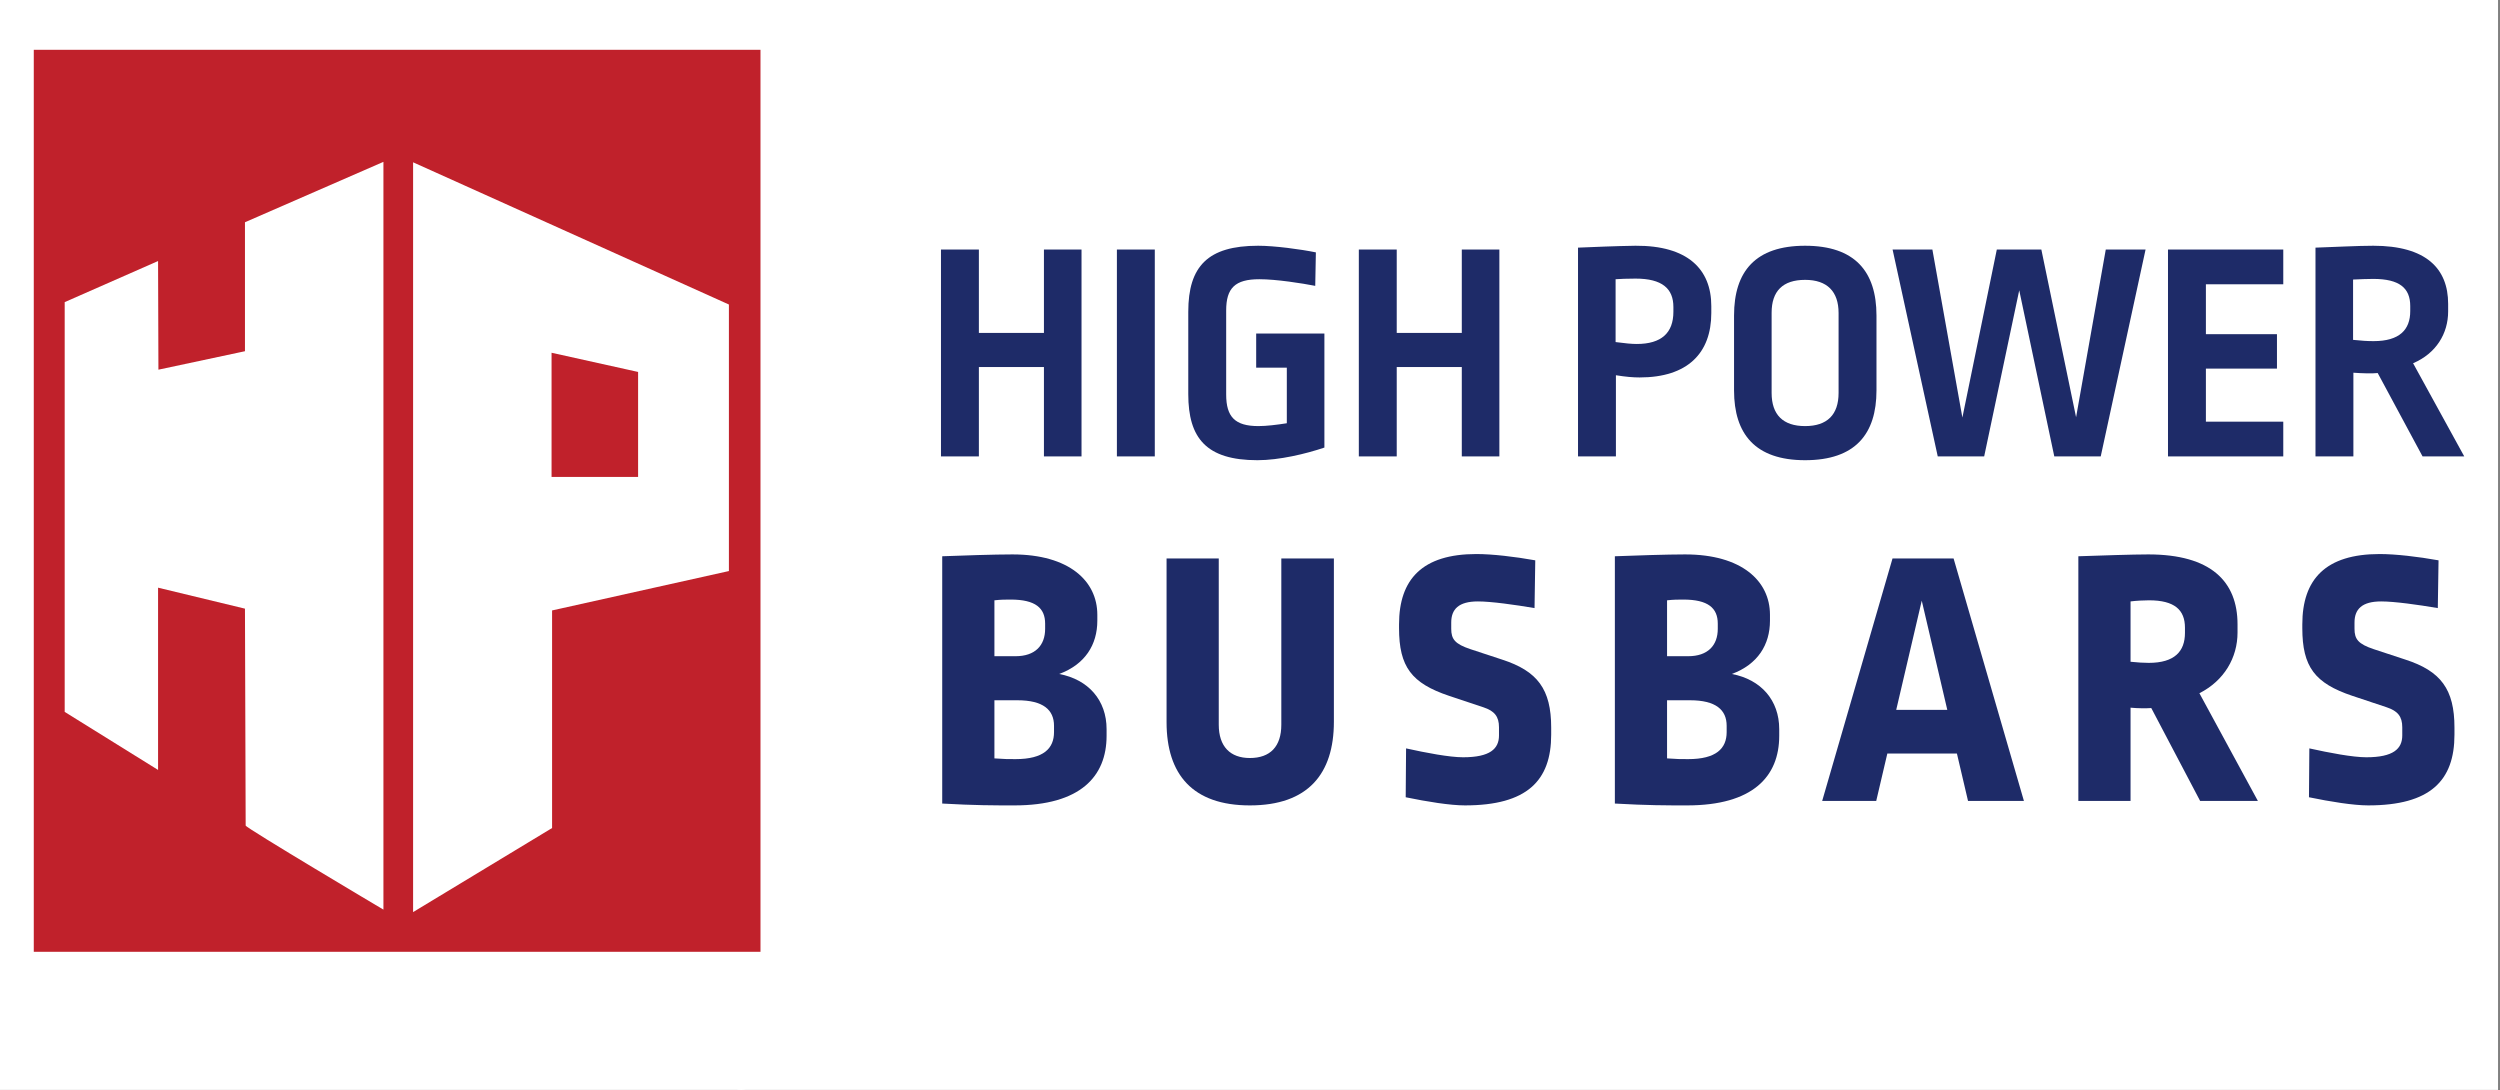
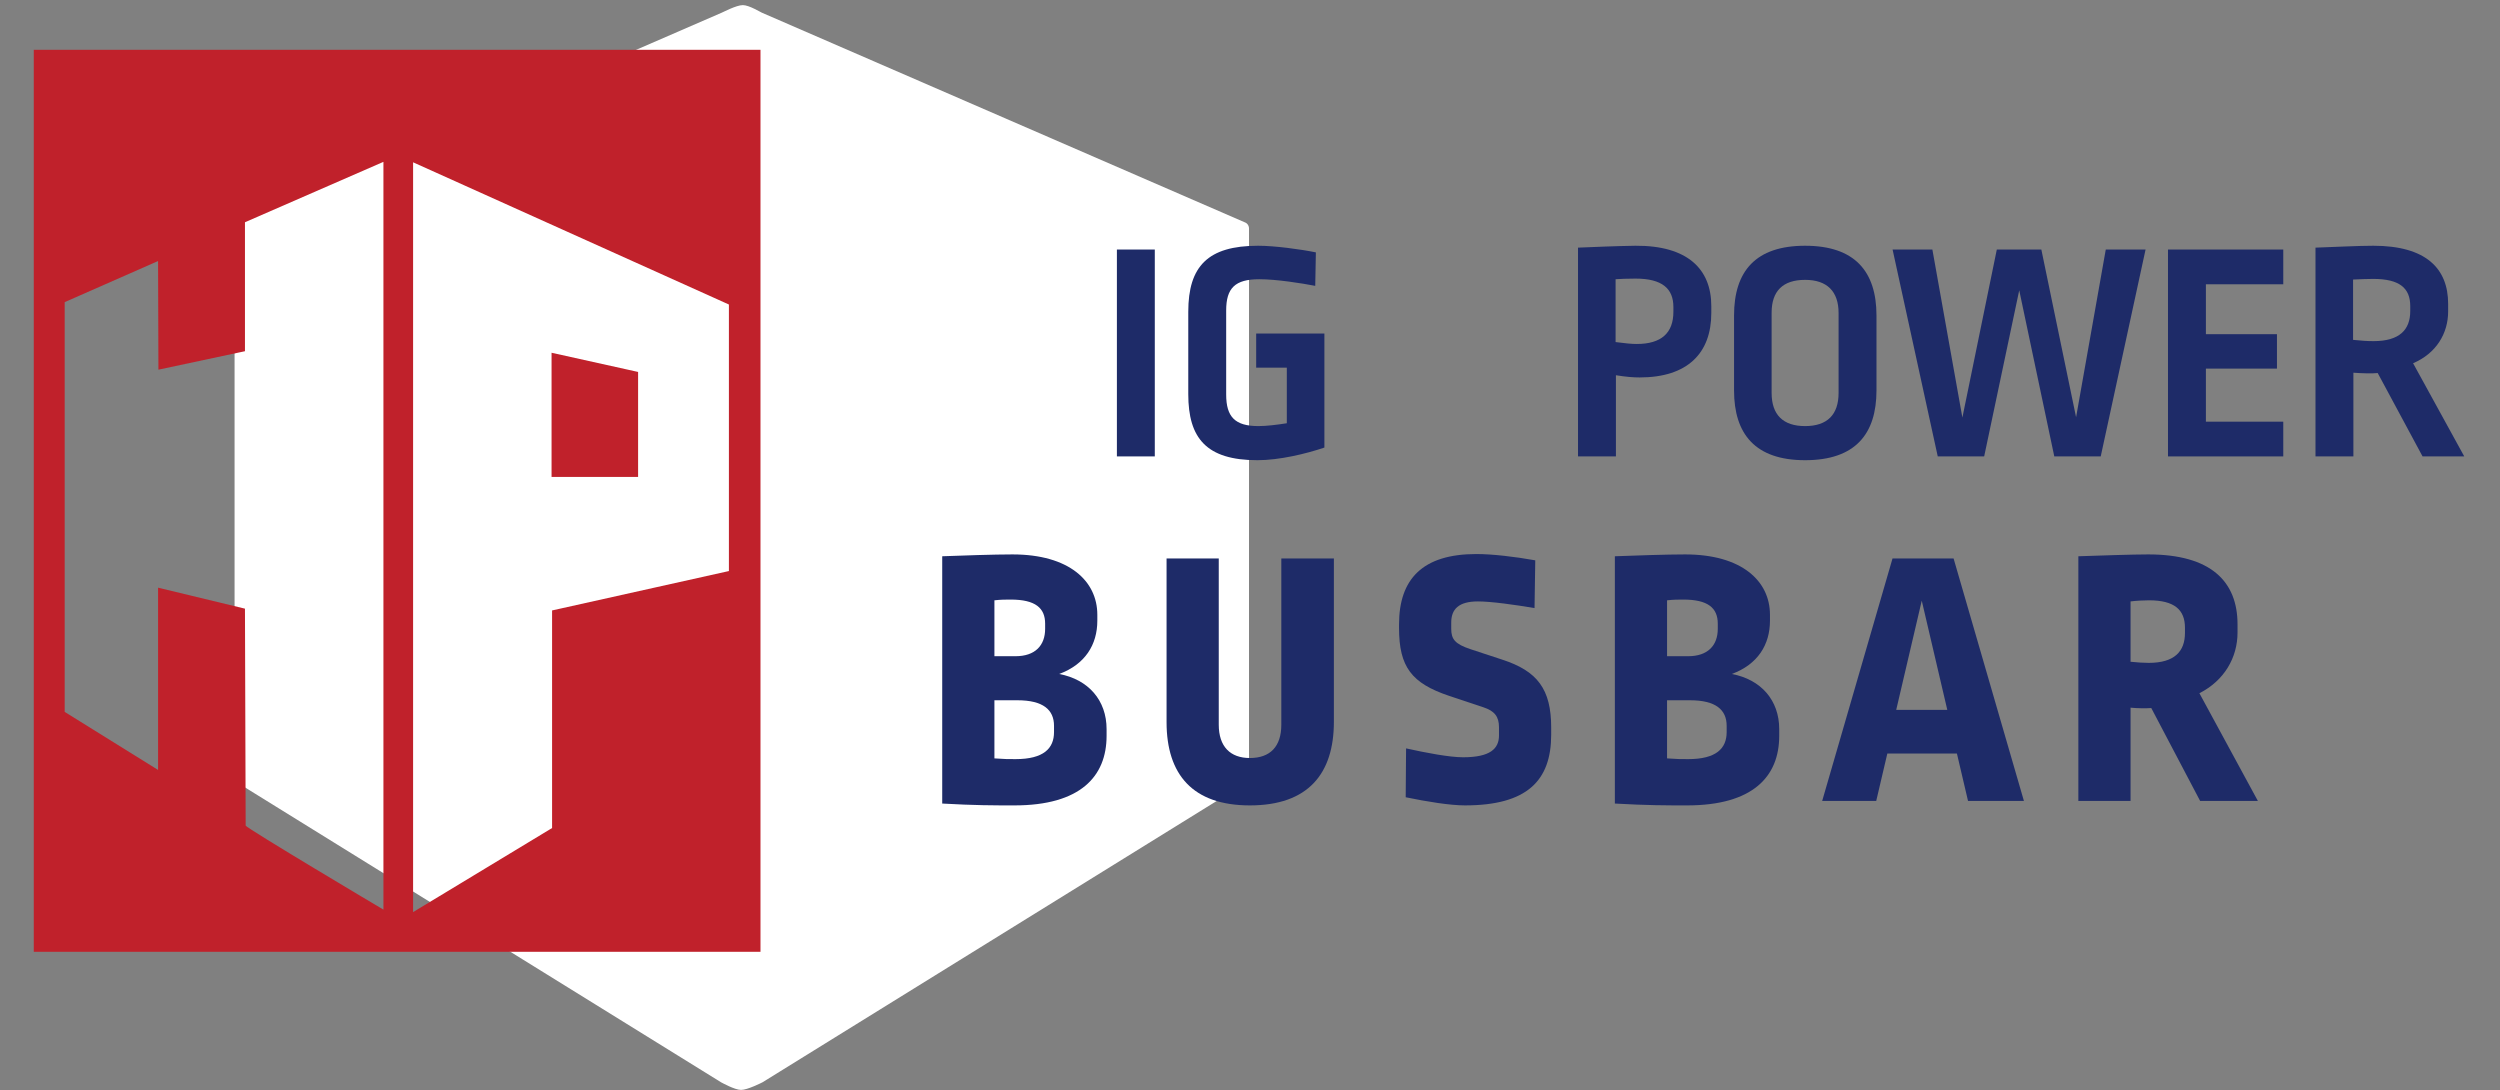
<svg xmlns="http://www.w3.org/2000/svg" width="100%" height="100%" viewBox="0 0 500 218" version="1.1" xml:space="preserve" style="fill-rule:evenodd;clip-rule:evenodd;stroke-linejoin:round;stroke-miterlimit:2;">
  <rect x="0" y="0" width="500" height="218" fill="#808080" stroke="none" />
  <path d="M248.978,44.474l-96.615,-41.941c-0.198,-0.07 -2.534,-1.506 -3.784,-1.509l-0.01,-0c-1.307,-0 -3.906,1.397 -4.216,1.509l-96.614,41.941c-0.49,0.174 -0.825,0.677 -0.825,1.241l-0,109.723c-0,0.508 0.268,0.967 0.69,1.181l96.612,59.841c0.162,0.082 2.749,1.521 3.989,1.523l0.009,0c1.284,0 4.125,-1.441 4.285,-1.523l96.613,-59.841c0.421,-0.214 0.69,-0.673 0.69,-1.181l-0,-109.723c0.002,-0.564 -0.332,-1.067 -0.824,-1.241Z" style="fill:#fff;fill-rule:nonzero;" />
-   <rect x="0" y="0" width="499.606" height="217.983" style="fill:#fff;" />
  <g>
-     <path d="M216.304,91.282l0,-41.375l-7.517,0l0,16.677l-13.012,-0l0,-16.677l-7.58,0l0,41.375l7.58,-0l0,-17.876l13.012,-0l0,17.876l7.517,-0Z" style="fill:#1e2b68;" />
    <rect x="223.379" y="49.907" width="7.58" height="41.374" style="fill:#1e2b68;" />
    <path d="M251.615,49.149c-10.044,0 -13.96,4.106 -13.96,13.202l-0,16.487c-0,8.78 3.6,13.202 13.833,13.202c4.359,-0 9.665,-1.263 13.392,-2.527l-0,-22.803l-13.644,-0l-0,6.822l6.127,-0l-0,11.117c-2.021,0.316 -4.043,0.569 -5.685,0.569c-4.674,-0 -6.443,-1.832 -6.443,-6.317l-0,-16.802c-0,-4.485 1.769,-6.254 6.632,-6.254c3.411,0 8.591,0.821 11.181,1.327l0.126,-6.696c-3.095,-0.632 -8.275,-1.327 -11.559,-1.327Z" style="fill:#1e2b68;" />
-     <path d="M299.874,91.282l0,-41.375l-7.516,0l-0,16.677l-13.013,-0l0,-16.677l-7.58,0l0,41.375l7.58,-0l0,-17.876l13.013,-0l-0,17.876l7.516,-0Z" style="fill:#1e2b68;" />
    <path d="M327.099,49.149c-4.232,0.064 -8.338,0.253 -11.496,0.379l0,41.754l7.58,-0l0,-16.234c1.958,0.316 3.411,0.442 4.738,0.442c9.601,0 14.339,-4.864 14.339,-12.886l-0,-1.39c-0,-7.39 -4.738,-12.128 -15.161,-12.065Zm0,6.57c5.37,-0 7.58,2.021 7.58,5.685l0,0.947c0,4.233 -2.4,6.443 -7.327,6.443c-1.074,0 -2.274,-0.126 -4.232,-0.379l-0,-12.57c1.074,-0.063 2.084,-0.126 3.979,-0.126Z" style="fill:#1e2b68;" />
    <path d="M361.02,49.149c-9.917,0 -14.212,5.117 -14.212,13.96l-0,14.971c-0,8.717 4.232,13.96 14.212,13.96c10.044,-0 14.276,-5.243 14.276,-13.96l-0,-14.971c-0,-8.843 -4.359,-13.96 -14.276,-13.96Zm0,6.823c4.422,-0 6.696,2.337 6.696,6.632l-0,15.981c-0,4.359 -2.274,6.633 -6.696,6.633c-4.422,-0 -6.696,-2.274 -6.696,-6.633l0,-16.044c0,-4.295 2.211,-6.569 6.696,-6.569Z" style="fill:#1e2b68;" />
    <path d="M420.145,91.282l8.969,-41.375l-7.959,0l-5.938,33.542l-6.948,-33.542l-8.906,0l-6.886,33.605l-6.001,-33.605l-7.959,0l9.033,41.375l9.286,-0l7.011,-33.226l7.012,33.226l9.286,-0Z" style="fill:#1e2b68;" />
    <path d="M456.655,56.856l0,-6.949l-23.056,0l0,41.375l23.056,-0l0,-6.948l-15.476,-0l0,-10.613l14.213,0l-0,-6.885l-14.213,0l0,-9.98l15.476,-0Z" style="fill:#1e2b68;" />
    <path d="M474.658,49.149c-2.969,0 -7.896,0.253 -11.56,0.379l0,41.754l7.58,-0l0,-16.739c1.706,0.126 3.79,0.189 4.864,0.063l8.97,16.676l8.338,-0l-10.233,-18.634c4.611,-1.959 7.011,-5.938 7.011,-10.36l0,-1.516c0,-7.074 -4.421,-11.623 -14.97,-11.623Zm-0,6.633c5.243,0 7.39,1.832 7.39,5.432l0,1.011c0,3.727 -2.147,6.001 -7.327,6.001c-1.263,-0 -2.274,-0.063 -4.106,-0.253l-0,-12.065c1.263,-0.063 3.032,-0.126 4.043,-0.126Z" style="fill:#1e2b68;" />
    <path d="M202.511,110.882c-3.553,-0 -10.217,0.222 -14.067,0.37l0,49.458c6.515,0.37 10.291,0.37 14.438,0.37c13.179,-0 18.435,-5.775 18.435,-13.919l0,-1.333c0,-5.775 -3.628,-9.921 -9.477,-11.032c5.183,-1.925 7.626,-5.849 7.626,-10.661l0,-1.185c0,-6.738 -5.627,-12.068 -16.955,-12.068Zm-0.37,9.032c4.961,0 6.886,1.703 6.886,4.813l-0,1.036c-0,3.332 -1.999,5.479 -5.923,5.479l-4.22,0l-0,-11.18c1.332,-0.148 2.221,-0.148 3.257,-0.148Zm-3.257,20.139l4.59,-0c5.183,-0 7.33,1.925 7.33,5.109l-0,1.258c-0,3.258 -2.073,5.405 -7.7,5.405c-1.555,0 -2.221,0 -4.22,-0.148l-0,-11.624Z" style="fill:#1e2b68;" />
    <path d="M266.777,111.696l-10.513,0l-0,33.243c-0,4.369 -2.222,6.664 -6.294,6.664c-3.924,-0 -6.219,-2.295 -6.219,-6.664l0,-33.243l-10.439,0l-0,32.725c-0,10.514 5.256,16.659 16.658,16.659c11.624,-0 16.807,-6.293 16.807,-16.733l0,-32.651Z" style="fill:#1e2b68;" />
    <path d="M295.282,110.808c-10.81,-0 -15.474,5.034 -15.474,14.067l-0,0.74c-0,7.774 2.517,11.032 9.995,13.549l6.886,2.296c2.221,0.74 3.109,1.851 3.109,3.998l0,1.629c0,2.665 -1.776,4.368 -7.181,4.368c-2.74,-0 -7.404,-0.889 -11.402,-1.777l-0.074,9.773c4.294,0.889 8.884,1.629 11.846,1.629c12.438,-0 17.251,-4.961 17.251,-14.141l-0,-1.407c-0,-7.7 -2.74,-11.328 -9.847,-13.623l-6.294,-2.073c-3.109,-1.037 -3.85,-2 -3.85,-4.073l0,-1.258c0,-2.666 1.481,-4.22 5.331,-4.22c2.666,-0 7.404,0.666 11.328,1.332l0.148,-9.551c-4.146,-0.74 -8.588,-1.258 -11.772,-1.258Z" style="fill:#1e2b68;" />
    <path d="M337.04,110.882c-3.554,-0 -10.217,0.222 -14.067,0.37l-0,49.458c6.515,0.37 10.291,0.37 14.437,0.37c13.179,-0 18.436,-5.775 18.436,-13.919l-0,-1.333c-0,-5.775 -3.628,-9.921 -9.477,-11.032c5.183,-1.925 7.626,-5.849 7.626,-10.661l-0,-1.185c-0,-6.738 -5.627,-12.068 -16.955,-12.068Zm-0.37,9.032c4.96,0 6.885,1.703 6.885,4.813l0,1.036c0,3.332 -1.999,5.479 -5.923,5.479l-4.22,0l0,-11.18c1.333,-0.148 2.221,-0.148 3.258,-0.148Zm-3.258,20.139l4.59,-0c5.183,-0 7.33,1.925 7.33,5.109l0,1.258c0,3.258 -2.073,5.405 -7.7,5.405c-1.555,0 -2.221,0 -4.22,-0.148l0,-11.624Z" style="fill:#1e2b68;" />
    <path d="M404.785,160.191l-14.067,-48.495l-12.216,0l-14.068,48.495l10.81,0l2.221,-9.477l13.919,0l2.222,9.477l11.179,0Zm-25.543,-18.213l5.109,-21.842l5.108,21.842l-10.217,-0Z" style="fill:#1e2b68;" />
    <path d="M429.663,110.882c-3.036,-0 -9.626,0.222 -13.994,0.37l0,48.939l10.44,0l-0,-18.657c1.48,0.148 3.183,0.148 4.146,0.074l9.773,18.583l11.55,0l-11.698,-21.545c4.96,-2.517 7.626,-7.108 7.626,-12.142l-0,-1.629c-0,-8.589 -5.331,-13.993 -17.843,-13.993Zm0.148,9.18c5.108,0 7.181,1.925 7.181,5.479l0,1.037c0,3.702 -2.073,5.997 -7.255,5.997c-1.111,-0 -2.074,-0.074 -3.628,-0.222l-0,-12.068c1.11,-0.149 2.813,-0.223 3.702,-0.223Z" style="fill:#1e2b68;" />
-     <path d="M475.937,110.808c-10.81,-0 -15.474,5.034 -15.474,14.067l-0,0.74c-0,7.774 2.517,11.032 9.995,13.549l6.886,2.296c2.221,0.74 3.109,1.851 3.109,3.998l0,1.629c0,2.665 -1.777,4.368 -7.182,4.368c-2.739,-0 -7.403,-0.889 -11.402,-1.777l-0.074,9.773c4.295,0.889 8.885,1.629 11.847,1.629c12.438,-0 17.251,-4.961 17.251,-14.141l-0,-1.407c-0,-7.7 -2.74,-11.328 -9.848,-13.623l-6.293,-2.073c-3.109,-1.037 -3.85,-2 -3.85,-4.073l0,-1.258c0,-2.666 1.481,-4.22 5.331,-4.22c2.665,-0 7.404,0.666 11.328,1.332l0.148,-9.551c-4.146,-0.74 -8.589,-1.258 -11.772,-1.258Z" style="fill:#1e2b68;" />
  </g>
  <path d="M152.098,190.362l-145.342,-0l0,-180.404l145.342,0l0,180.404Zm-6.316,-129.458l-63.163,-28.445l0,149.961l27.798,-16.814l-0,-43.517l35.365,-7.878l-0,-53.307Zm-35.47,9.646l17.308,3.838l-0,20.995l-17.308,0.002l-0,-24.835Zm-61.179,94.562c-0.003,0.451 27.552,16.813 27.552,16.813l0,-149.554l-27.693,12.08l0,25.792l-17.308,3.692l-0.071,-21.728l-18.675,8.219l-0,81.953l18.675,11.609l-0,-36.453l17.379,4.195l0.141,43.382Z" style="fill:#c0212b;" />
</svg>